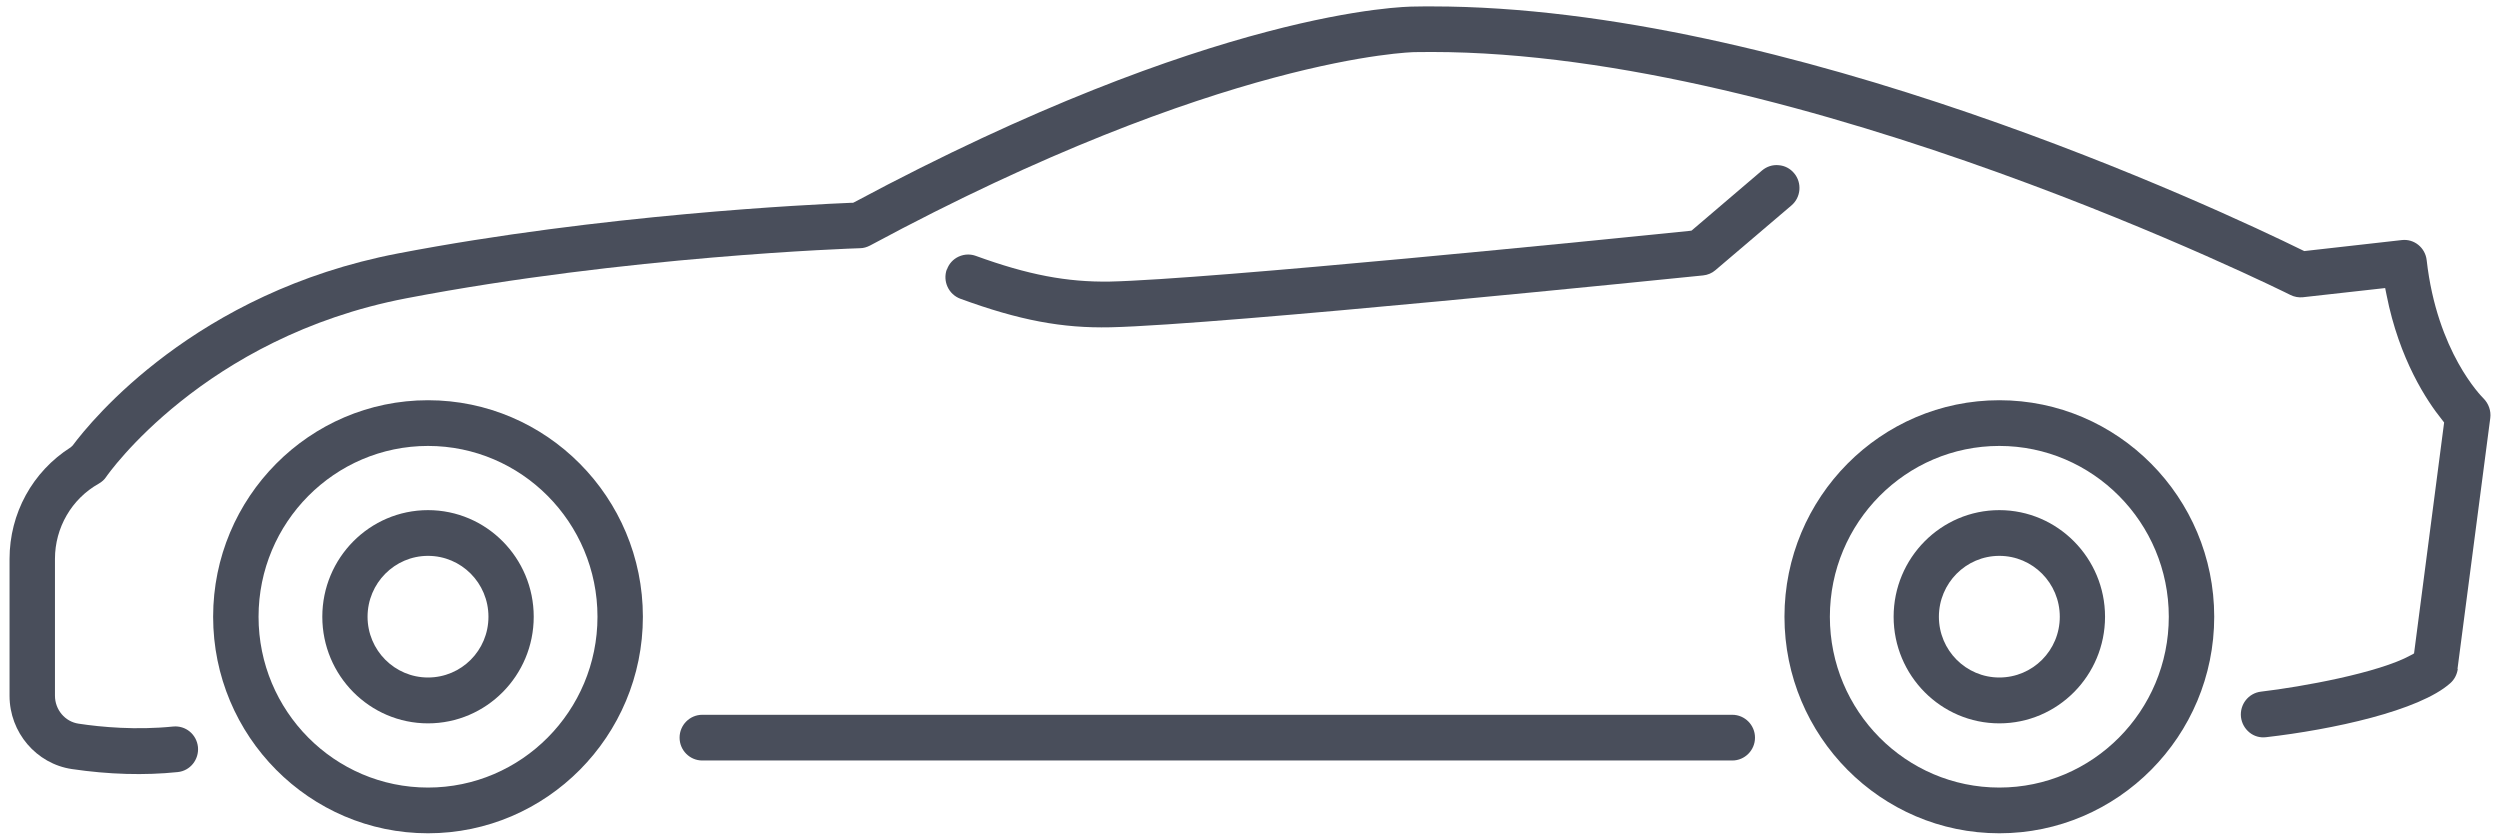
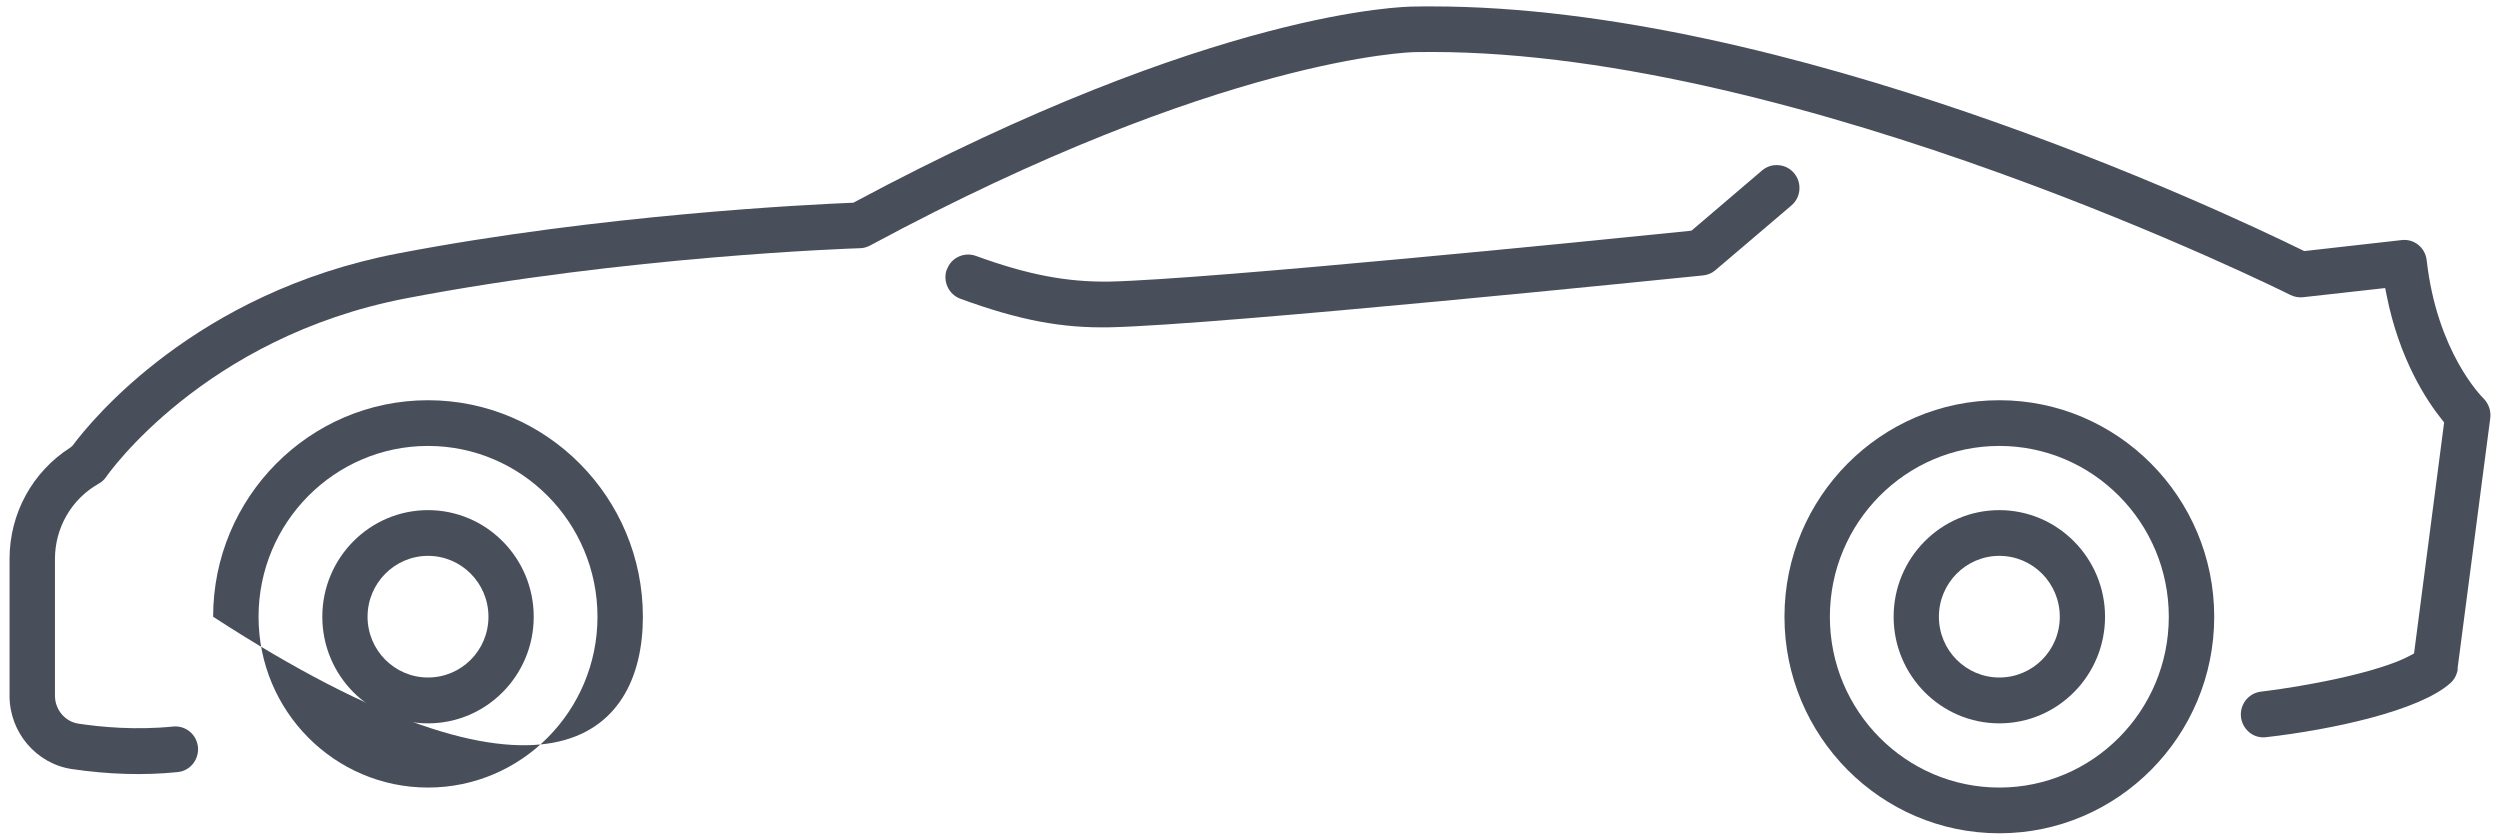
<svg xmlns="http://www.w3.org/2000/svg" width="131" height="44" viewBox="0 0 131 44" fill="none">
  <g id="car">
-     <path id="Vector" d="M22.428 20.972C16.219 20.972 11.168 26.062 11.168 32.318C11.168 38.574 16.219 43.664 22.428 43.664C28.637 43.664 33.687 38.574 33.687 32.318C33.687 26.062 28.637 20.972 22.428 20.972ZM22.428 41.268C17.527 41.268 13.548 37.258 13.548 32.318C13.548 27.378 17.535 23.367 22.428 23.367C27.321 23.367 31.308 27.378 31.308 32.318C31.308 37.258 27.321 41.268 22.428 41.268Z" fill="#494E5B" />
+     <path id="Vector" d="M22.428 20.972C16.219 20.972 11.168 26.062 11.168 32.318C28.637 43.664 33.687 38.574 33.687 32.318C33.687 26.062 28.637 20.972 22.428 20.972ZM22.428 41.268C17.527 41.268 13.548 37.258 13.548 32.318C13.548 27.378 17.535 23.367 22.428 23.367C27.321 23.367 31.308 27.378 31.308 32.318C31.308 37.258 27.321 41.268 22.428 41.268Z" fill="#494E5B" />
    <path id="Vector_2" d="M22.428 26.731C19.371 26.731 16.889 29.237 16.889 32.318C16.889 35.398 19.371 37.904 22.428 37.904C25.485 37.904 27.967 35.398 27.967 32.318C27.967 29.237 25.485 26.731 22.428 26.731ZM22.428 35.501C20.679 35.501 19.26 34.075 19.26 32.318C19.26 30.561 20.679 29.127 22.428 29.127C24.177 29.127 25.595 30.553 25.595 32.318C25.595 34.083 24.177 35.501 22.428 35.501Z" fill="#494E5B" />
    <path id="Vector_3" d="M104.765 20.972C98.556 20.972 93.506 26.062 93.506 32.318C93.506 38.574 98.556 43.664 104.765 43.664C110.974 43.664 116.025 38.574 116.025 32.318C116.025 26.062 110.974 20.972 104.765 20.972ZM104.765 41.268C99.864 41.268 95.885 37.258 95.885 32.318C95.885 27.378 99.872 23.367 104.765 23.367C109.658 23.367 113.645 27.378 113.645 32.318C113.645 37.258 109.658 41.268 104.765 41.268Z" fill="#494E5B" />
    <path id="Vector_4" d="M104.765 26.731C101.708 26.731 99.226 29.237 99.226 32.318C99.226 35.398 101.708 37.904 104.765 37.904C107.822 37.904 110.304 35.398 110.304 32.318C110.304 29.237 107.815 26.731 104.765 26.731ZM104.765 35.501C103.016 35.501 101.598 34.075 101.598 32.318C101.598 30.561 103.016 29.127 104.765 29.127C106.514 29.127 107.933 30.553 107.933 32.318C107.933 34.083 106.514 35.501 104.765 35.501Z" fill="#494E5B" />
-     <path id="Vector_5" d="M90.772 37.455H36.799C36.145 37.455 35.61 37.991 35.61 38.653C35.61 39.315 36.145 39.85 36.799 39.85H90.772C91.426 39.85 91.962 39.315 91.962 38.653C91.962 37.991 91.426 37.455 90.772 37.455Z" fill="#494E5B" />
    <path id="Vector_6" d="M128.773 35.052L130.491 21.901C130.538 21.523 130.404 21.145 130.128 20.869C130.034 20.775 127.701 18.45 127.158 13.636C127.087 12.982 126.504 12.502 125.85 12.58L120.744 13.156L120.642 13.108C116.292 10.973 93.64 0.336 75.037 0.336C74.722 0.336 74.407 0.336 74.091 0.344C73.666 0.344 63.691 0.462 44.781 10.587L44.702 10.626H44.615C42.52 10.713 31.528 11.233 20.844 13.282C10.246 15.315 4.794 22.02 3.809 23.343L3.707 23.438C1.698 24.714 0.5 26.905 0.5 29.292V36.462C0.5 38.377 1.903 40.024 3.77 40.299C5.692 40.583 7.575 40.638 9.309 40.457C9.963 40.394 10.436 39.803 10.373 39.141C10.302 38.479 9.727 38.007 9.073 38.07C7.134 38.267 5.306 38.101 4.117 37.92C3.407 37.817 2.88 37.187 2.88 36.454V29.284C2.88 27.653 3.754 26.14 5.172 25.345C5.338 25.25 5.472 25.132 5.574 24.974C5.621 24.904 10.656 17.67 21.293 15.63C32.805 13.424 44.568 13.022 45.065 13.006C45.246 13.006 45.427 12.951 45.593 12.864C64.022 2.944 74.028 2.731 74.131 2.731C74.422 2.731 74.714 2.724 75.013 2.724C94.451 2.724 119.767 15.33 120.019 15.456C120.224 15.559 120.453 15.598 120.673 15.575L124.983 15.094L125.054 15.448C125.724 18.844 127.174 21.019 127.969 22.004L128.072 22.138L126.496 34.24L126.323 34.335C124.652 35.257 120.626 35.989 118.475 36.242C117.821 36.32 117.356 36.911 117.427 37.573C117.466 37.896 117.624 38.18 117.876 38.385C118.12 38.582 118.428 38.668 118.743 38.629C122.186 38.235 126.78 37.25 128.403 35.792C128.615 35.603 128.749 35.336 128.789 35.052H128.773Z" fill="#494E5B" />
    <path id="Vector_7" d="M49.611 14.117C49.39 14.739 49.706 15.425 50.32 15.653C53.417 16.788 55.662 17.205 58.191 17.15C63.99 17.016 88.211 14.534 89.243 14.432C89.48 14.408 89.708 14.314 89.889 14.156L93.868 10.768C94.373 10.343 94.436 9.578 94.01 9.074C93.805 8.83 93.522 8.68 93.199 8.656C92.883 8.625 92.576 8.727 92.332 8.932L88.637 12.084L88.518 12.1C84.366 12.525 63.376 14.637 58.144 14.755C55.914 14.787 53.882 14.408 51.132 13.408C50.998 13.36 50.864 13.337 50.73 13.337C50.556 13.337 50.391 13.376 50.233 13.447C49.942 13.581 49.721 13.825 49.619 14.125L49.611 14.117Z" fill="#494E5B" />
  </g>
</svg>